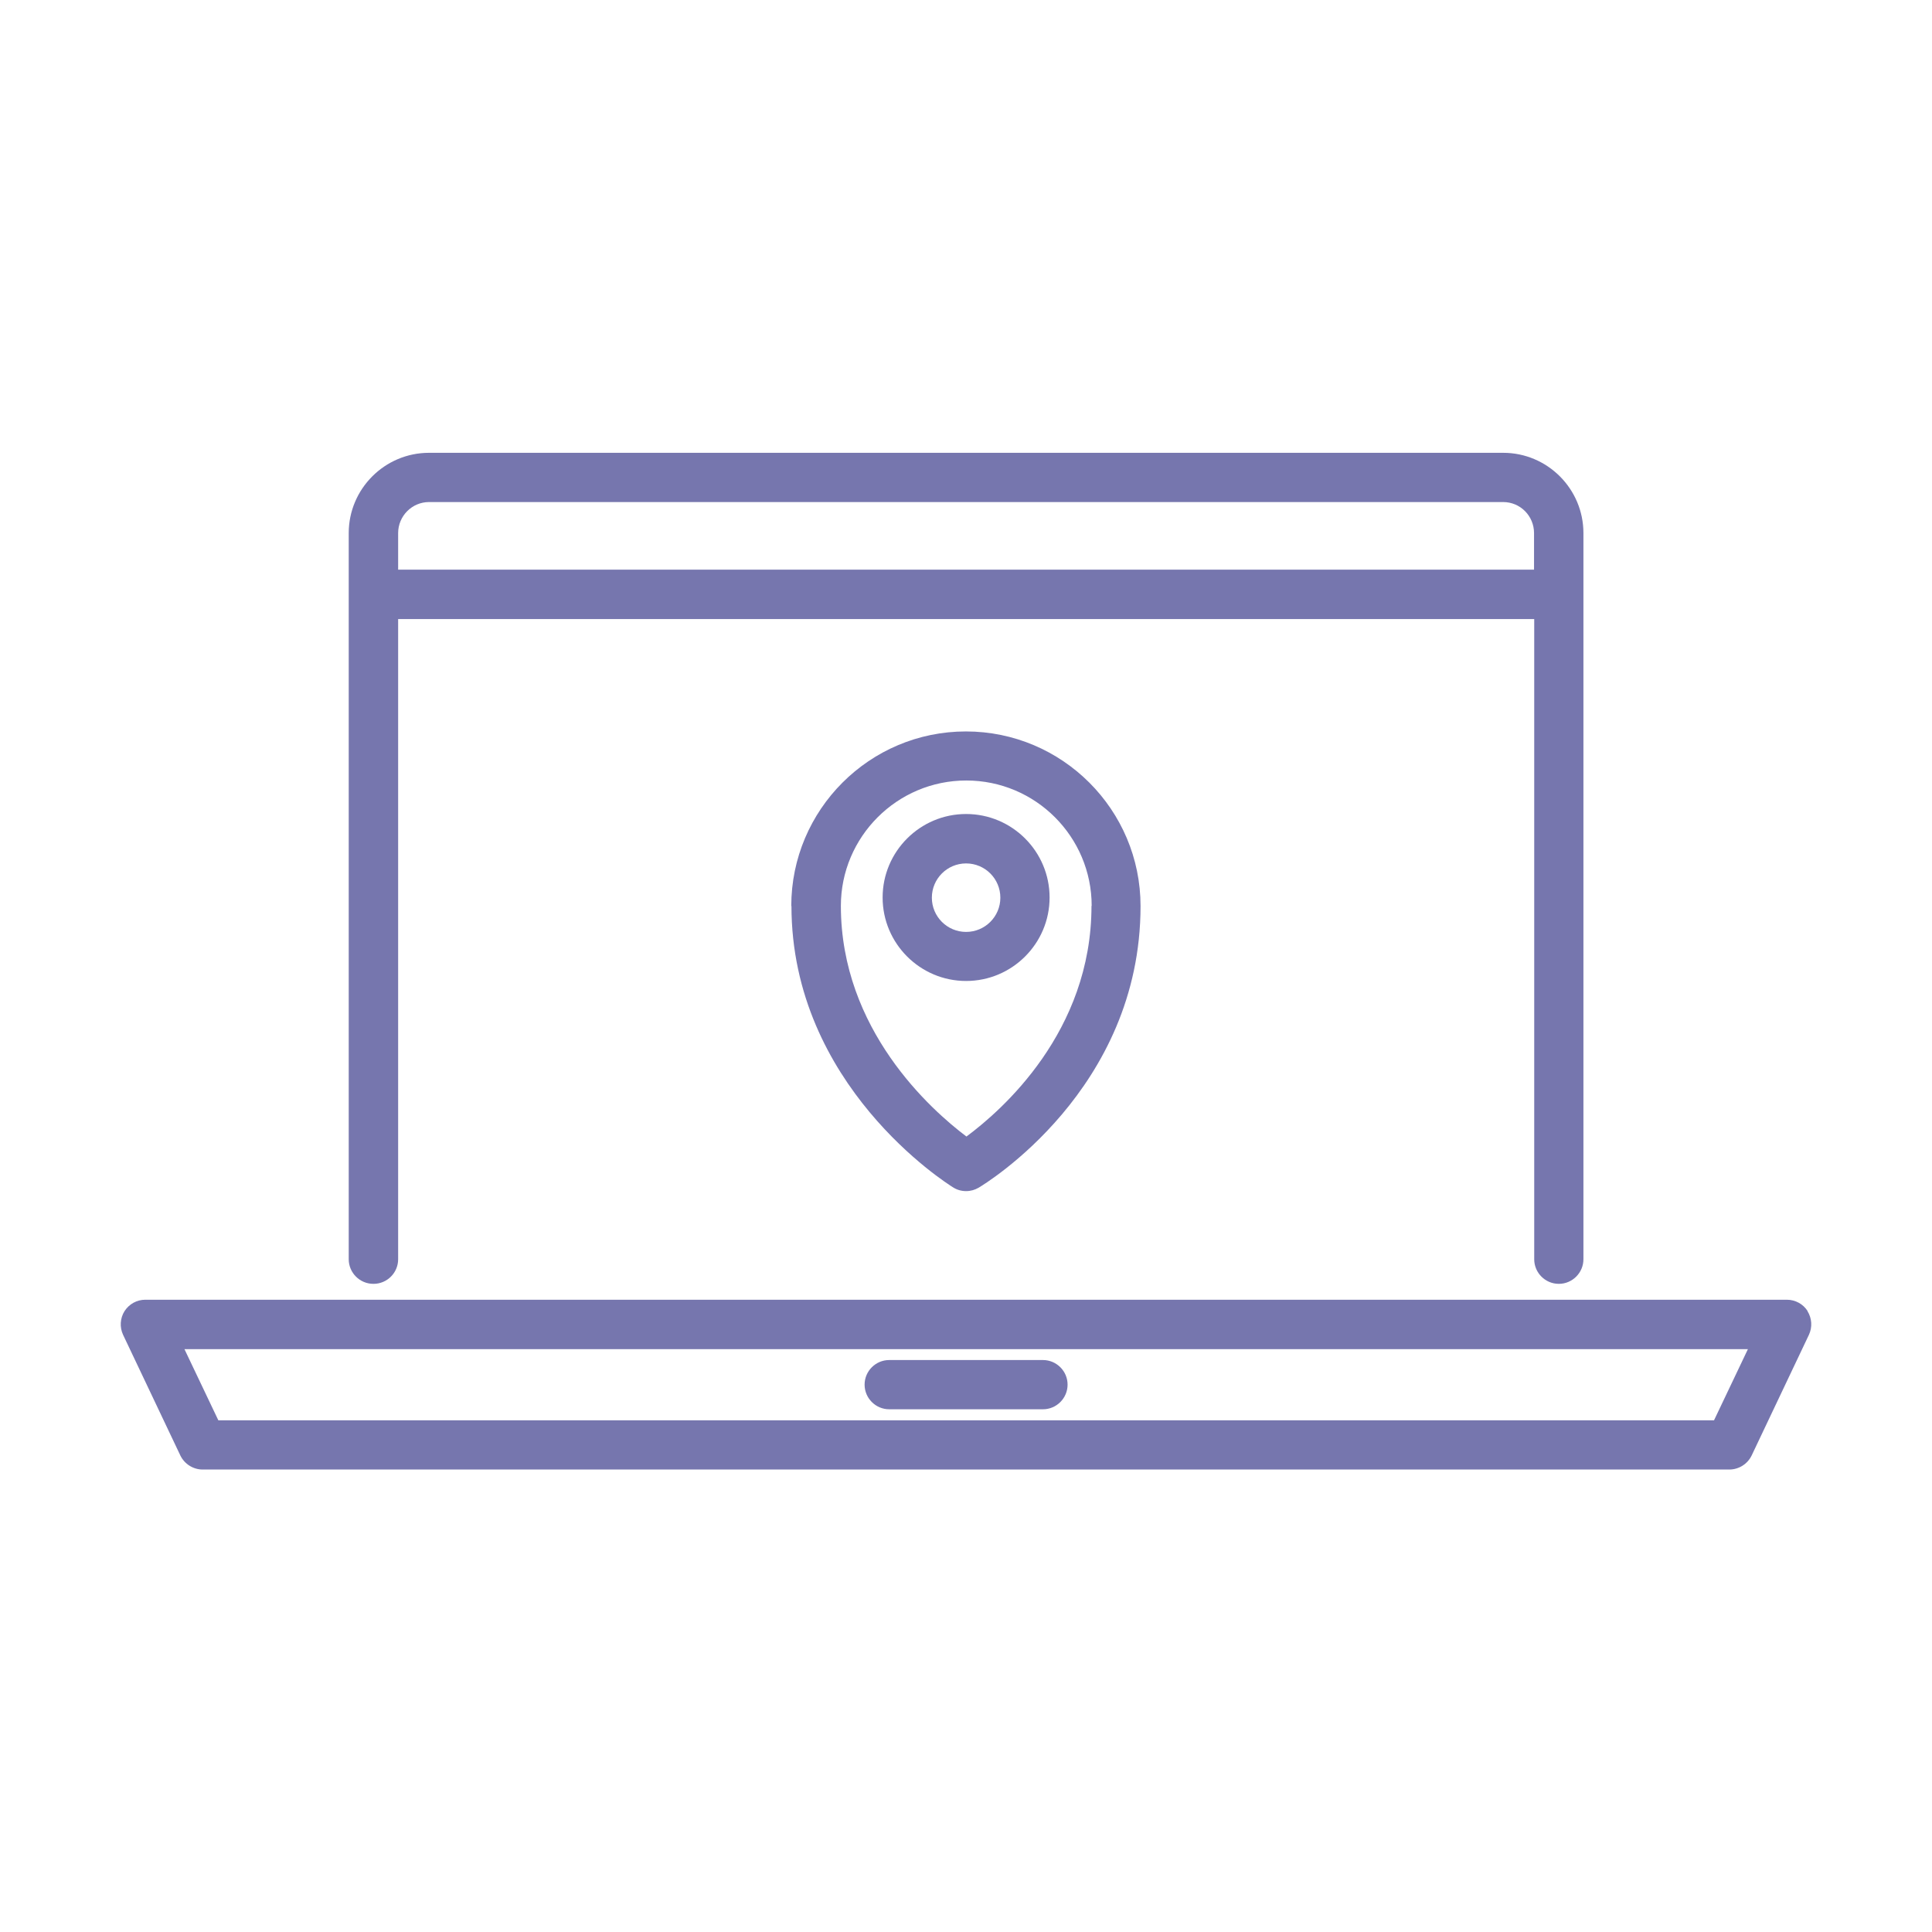
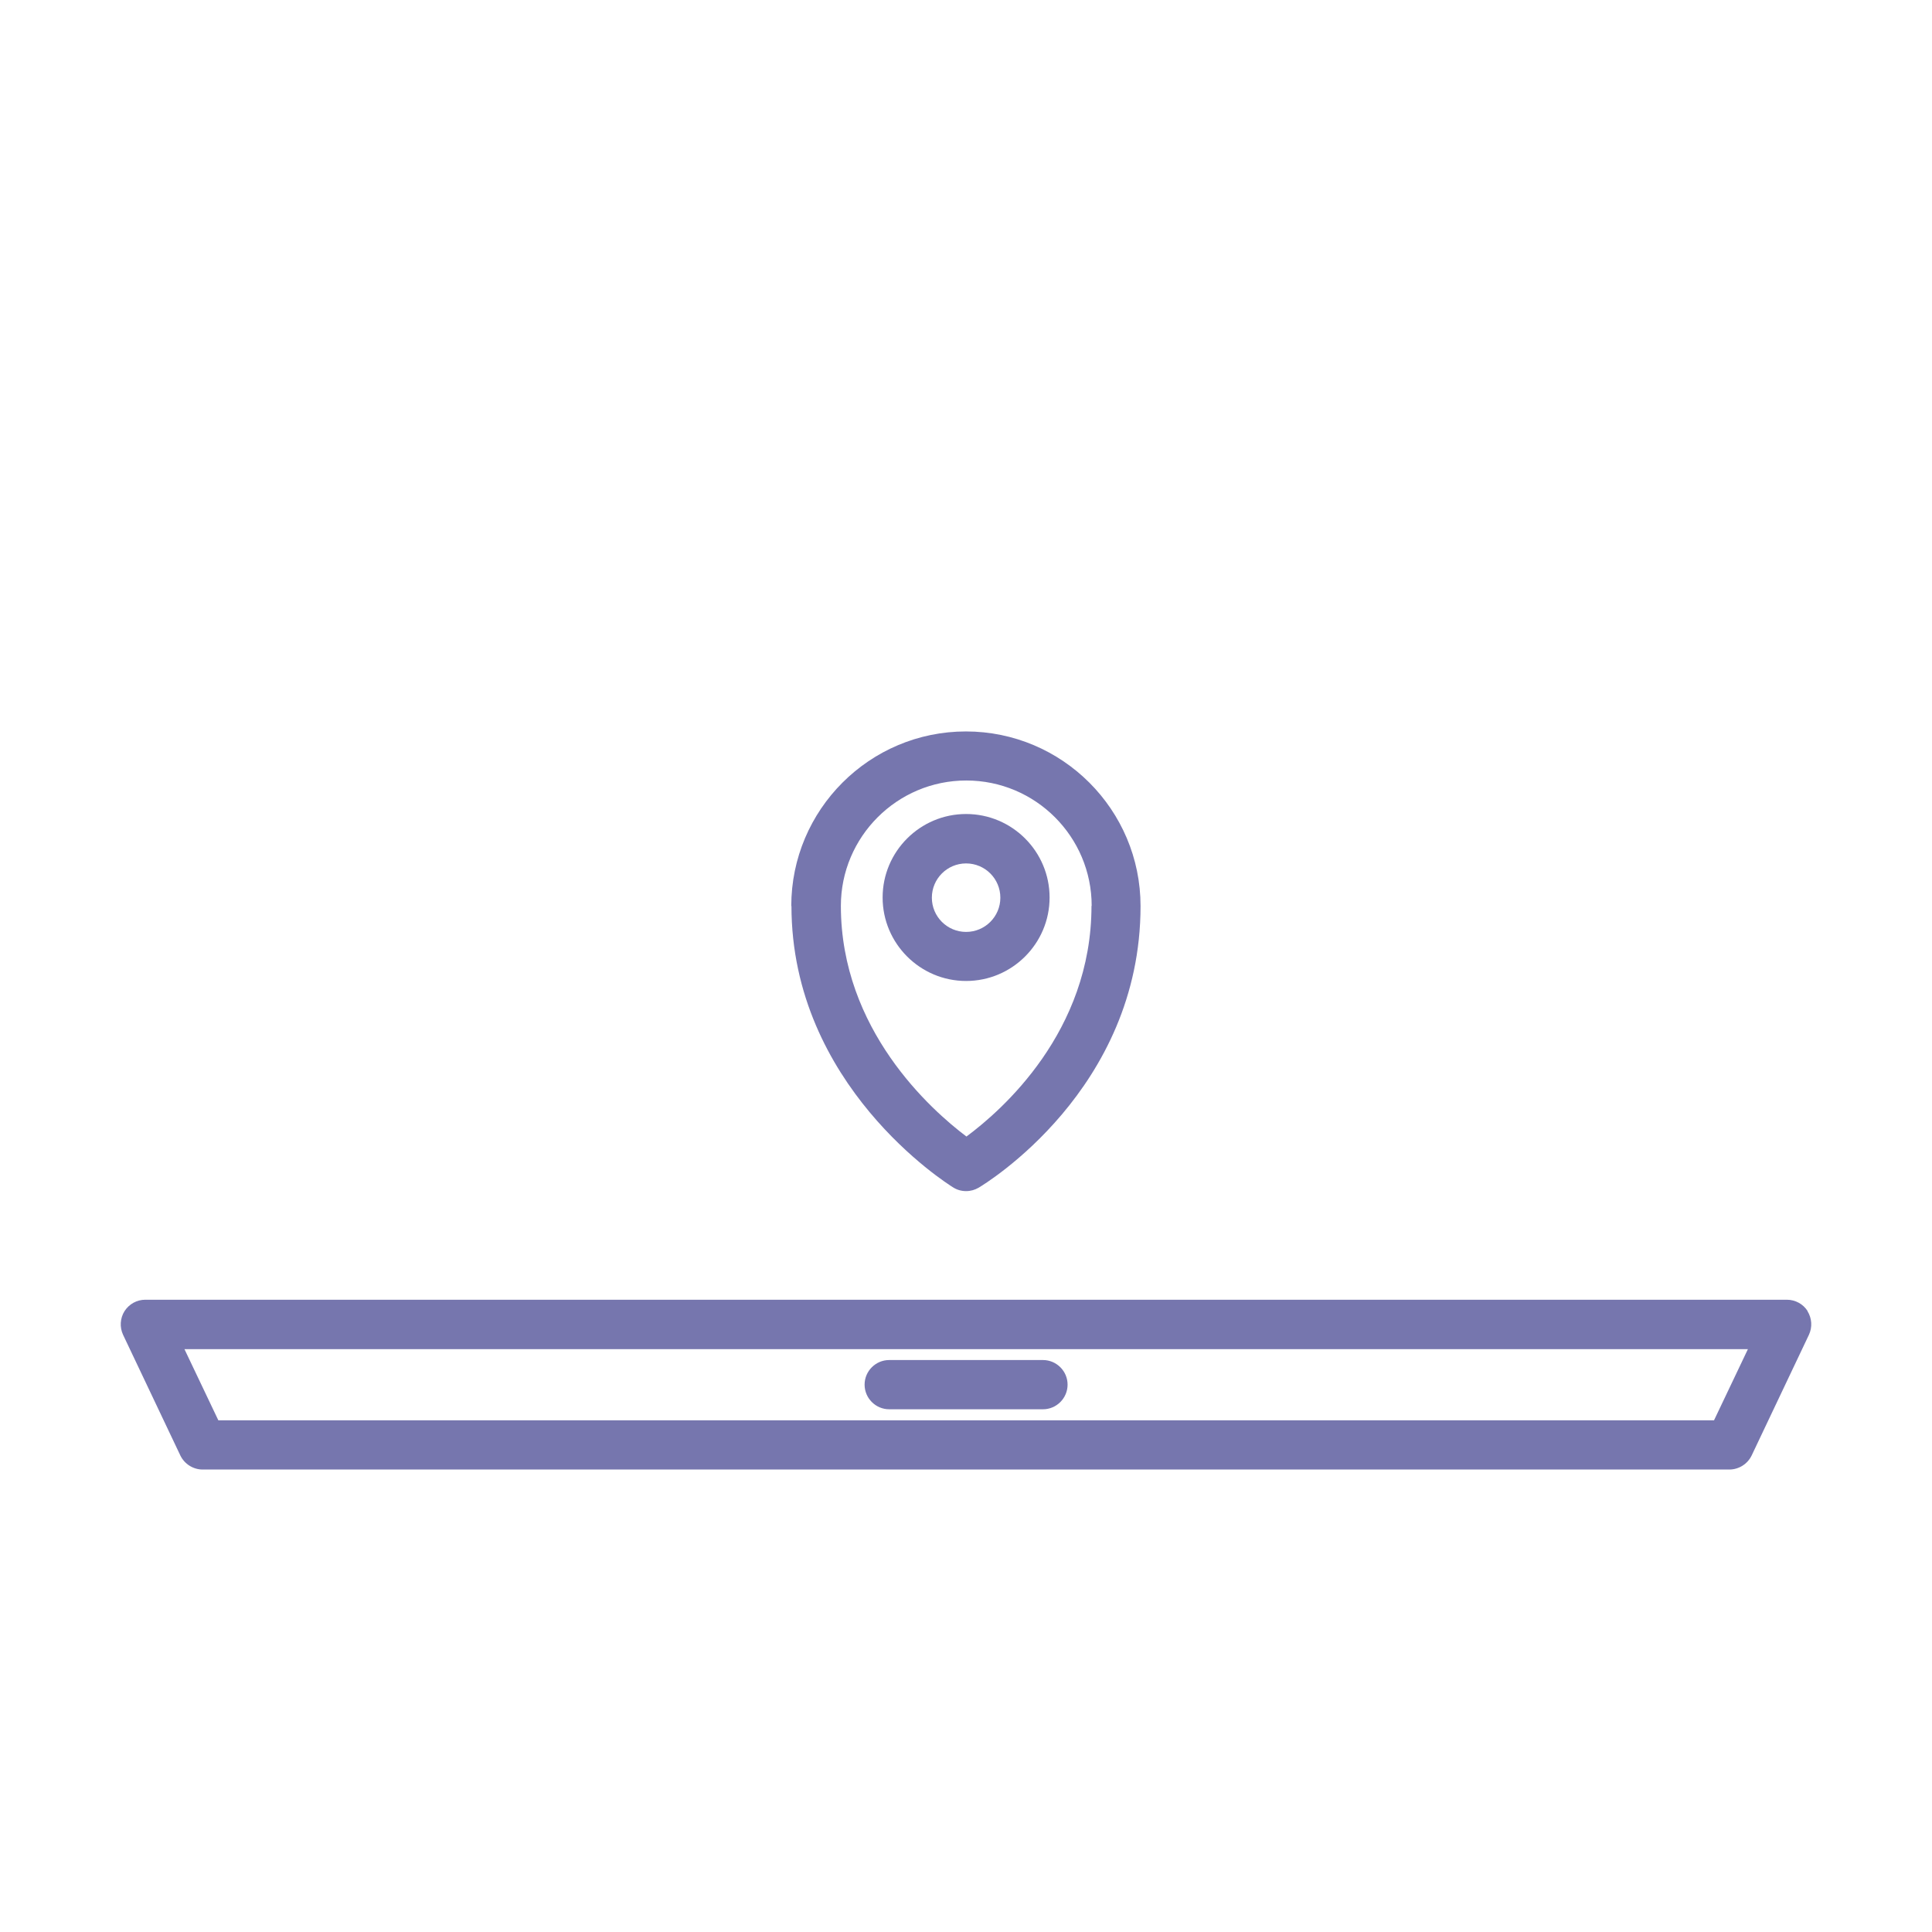
<svg xmlns="http://www.w3.org/2000/svg" width="64" height="64" viewBox="0 0 64 64" fill="none">
  <path d="M26.218 30.009C26.218 35.953 31.353 39.197 31.572 39.333C31.702 39.416 31.849 39.457 32.003 39.457C32.157 39.457 32.293 39.416 32.417 39.345C32.635 39.215 37.782 36.095 37.782 30.015C37.782 26.824 35.188 24.23 31.997 24.23C28.806 24.23 26.212 26.824 26.212 30.015L26.218 30.009ZM36.157 30.009C36.157 34.187 33.179 36.786 32.015 37.649C30.845 36.769 27.855 34.11 27.855 30.009C27.855 27.722 29.716 25.855 32.009 25.855C34.302 25.855 36.163 27.716 36.163 30.009H36.157Z" fill="#7676AE" />
  <path d="M32.003 32.496C33.528 32.496 34.769 31.255 34.769 29.731C34.769 28.206 33.528 26.965 32.003 26.965C30.479 26.965 29.238 28.206 29.238 29.731C29.238 31.255 30.479 32.496 32.003 32.496ZM32.003 28.602C32.63 28.602 33.138 29.11 33.138 29.737C33.138 30.363 32.63 30.871 32.003 30.871C31.377 30.871 30.869 30.363 30.869 29.737C30.869 29.11 31.377 28.602 32.003 28.602Z" fill="#7676AE" />
-   <path d="M12.374 42.529C12.823 42.529 13.189 42.163 13.189 41.714V20.507H50.823V41.714C50.823 42.163 51.189 42.529 51.638 42.529C52.087 42.529 52.453 42.163 52.453 41.714V17.659C52.453 16.194 51.26 15 49.795 15H14.211C12.746 15 11.552 16.194 11.552 17.659V41.714C11.552 42.163 11.919 42.529 12.368 42.529H12.374ZM14.211 16.631H49.795C50.362 16.631 50.817 17.092 50.817 17.659V18.87H13.189V17.659C13.189 17.092 13.65 16.631 14.211 16.631Z" fill="#7676AE" />
  <path d="M59.881 43.433C59.733 43.197 59.473 43.055 59.19 43.055H4.816C4.533 43.055 4.278 43.197 4.125 43.433C3.977 43.67 3.959 43.965 4.078 44.219L5.974 48.214C6.11 48.497 6.4 48.68 6.713 48.68H57.287C57.6 48.68 57.89 48.497 58.026 48.214L59.922 44.219C60.041 43.965 60.023 43.67 59.875 43.433H59.881ZM7.233 47.05L6.11 44.692H57.902L56.779 47.05H7.233Z" fill="#7676AE" />
  <path d="M34.55 45.053H29.456C29.007 45.053 28.641 45.419 28.641 45.868C28.641 46.317 29.007 46.684 29.456 46.684H34.55C34.999 46.684 35.365 46.317 35.365 45.868C35.365 45.419 34.999 45.053 34.55 45.053Z" fill="#7676AE" />
</svg>